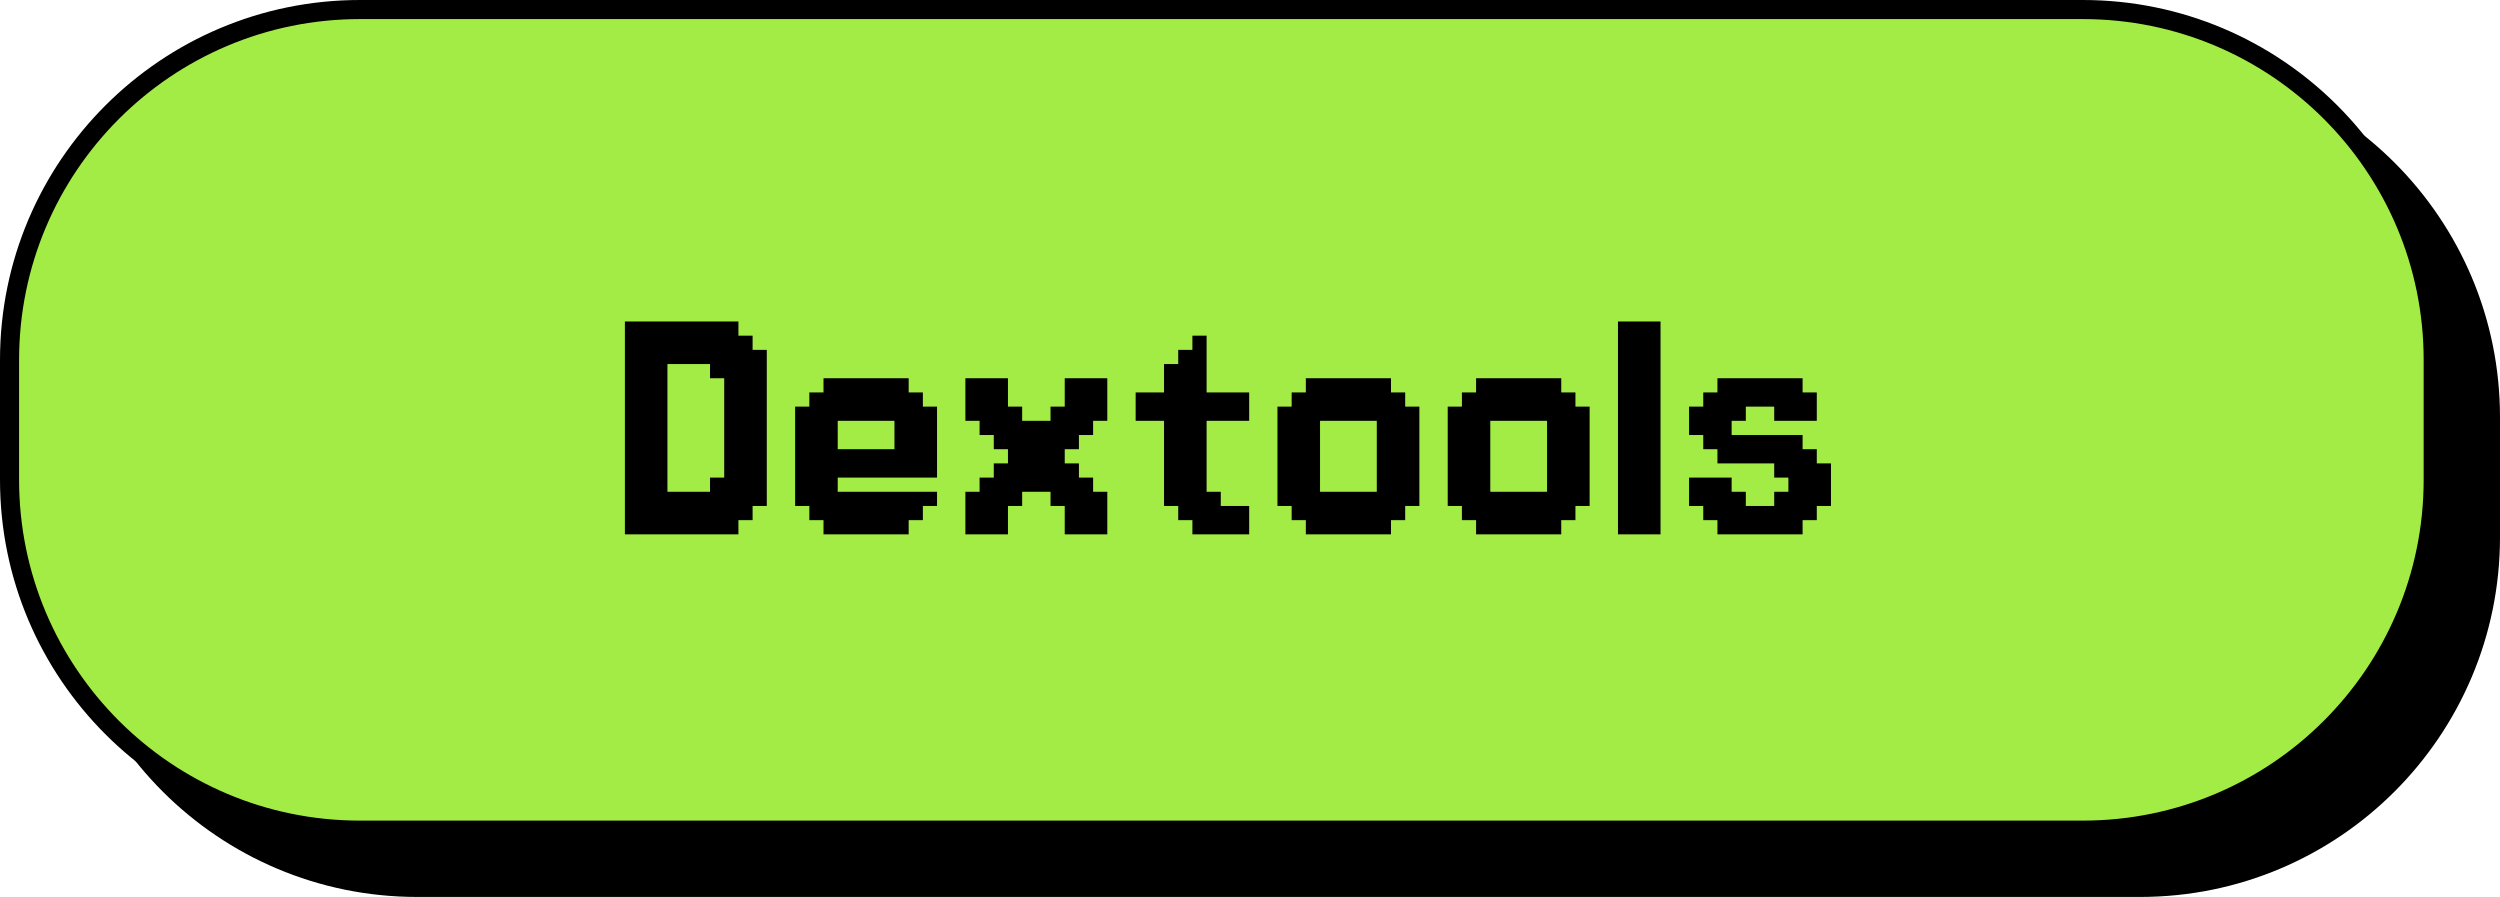
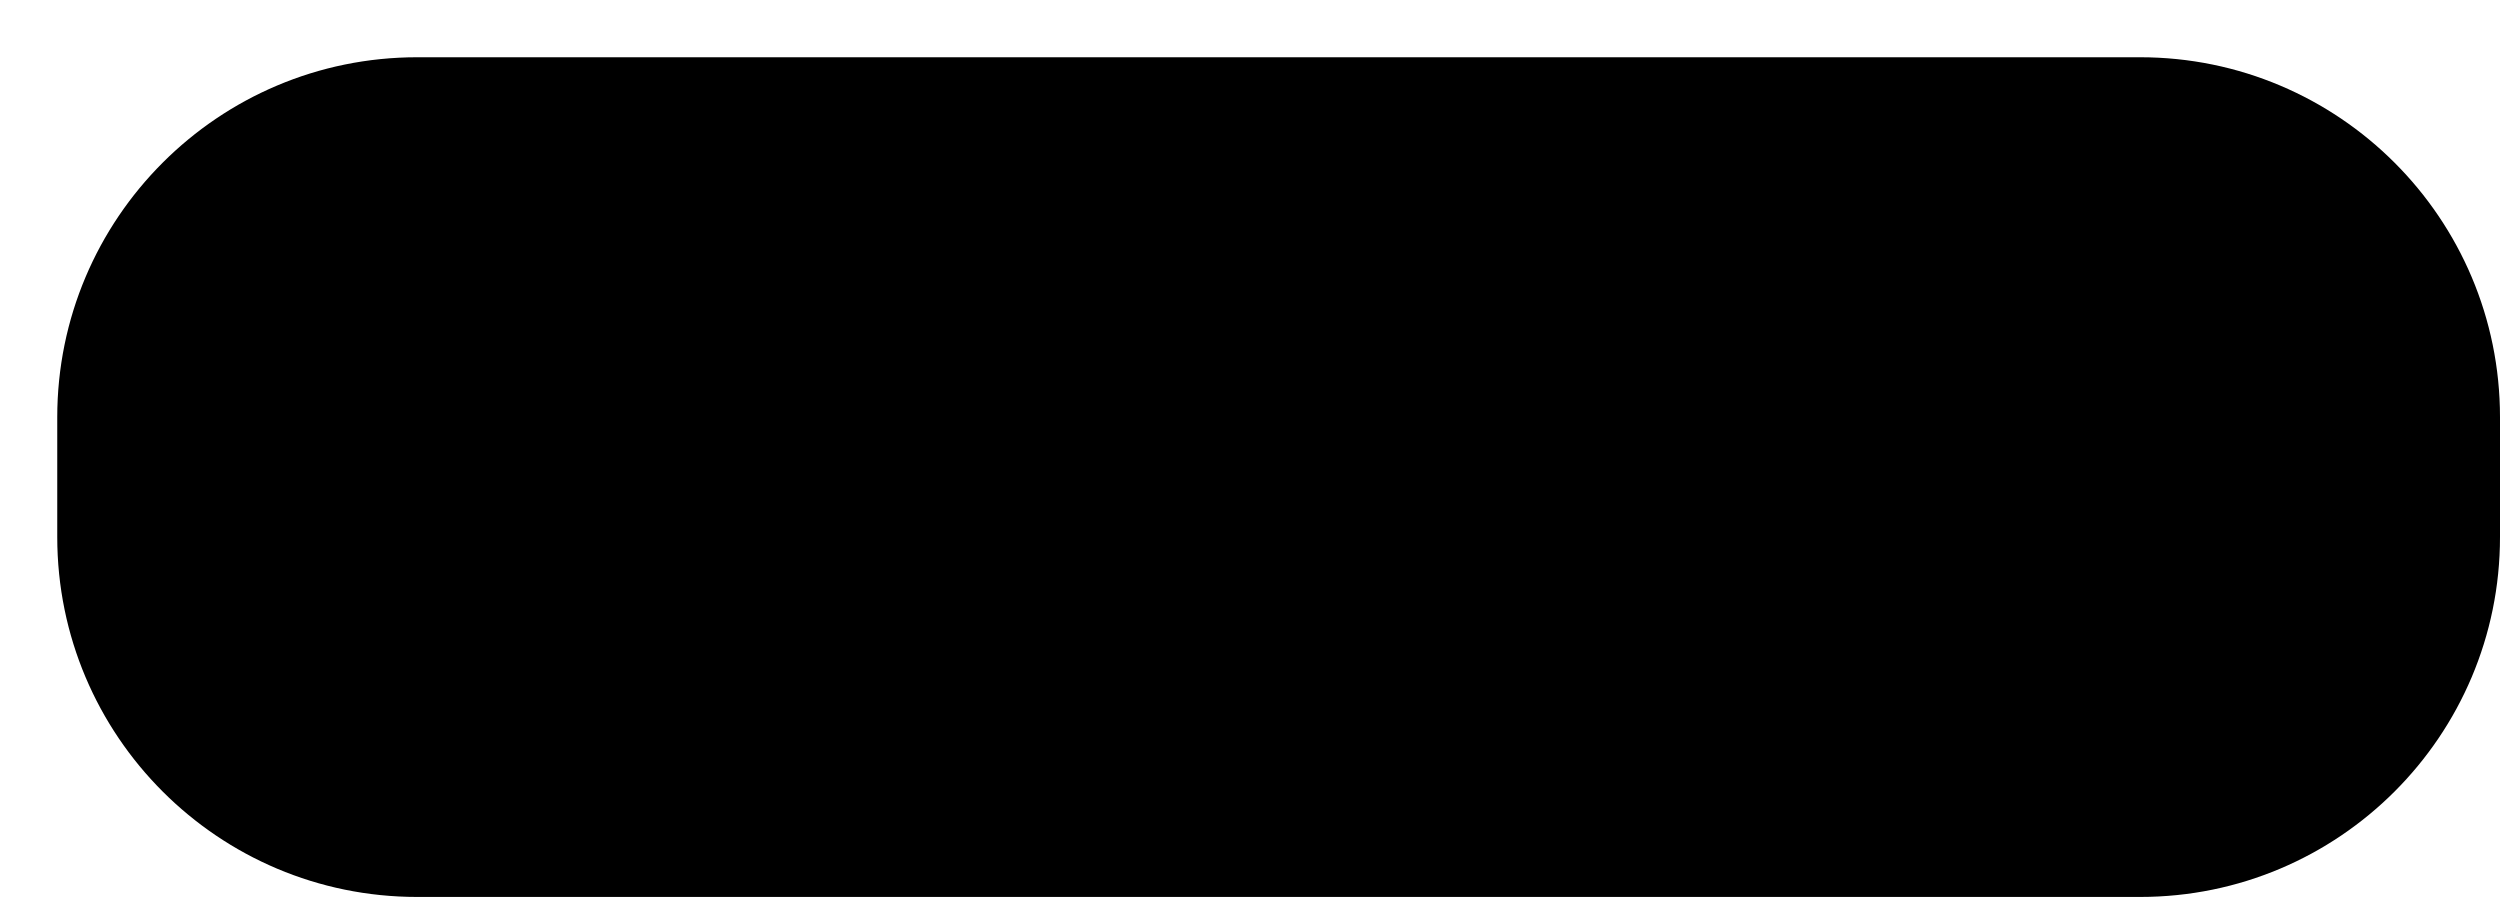
<svg xmlns="http://www.w3.org/2000/svg" width="131" height="47" viewBox="0 0 131 47" fill="none">
  <path d="M3 21.863C3 11.445 11.445 3 21.863 3H112.137C122.555 3 131 11.445 131 21.863V28.14C131 38.556 122.556 47 112.14 47H21.86C11.444 47 3 38.556 3 28.14V21.863Z" fill="black" />
-   <path d="M18.863 0.5H109.137C119.279 0.5 127.5 8.721 127.5 18.863V25.14C127.5 35.28 119.28 43.5 109.14 43.5H18.86C8.72 43.5 0.5 35.28 0.5 25.14V18.863C0.5 8.721 8.721 0.5 18.863 0.5Z" fill="#A3EC46" stroke="black" />
-   <path d="M34.231 16.846H34.974V17.589H34.231V16.846ZM34.974 16.846H35.718V17.589H34.974V16.846ZM35.718 16.846H36.462V17.589H35.718V16.846ZM36.462 16.846H37.205V17.589H36.462V16.846ZM37.205 16.846H37.949V17.589H37.205V16.846ZM37.949 16.846H38.693V17.589H37.949V16.846ZM37.949 17.589H38.693V18.333H37.949V17.589ZM38.693 17.589H39.436V18.333H38.693V17.589ZM37.205 17.589H37.949V18.333H37.205V17.589ZM36.462 17.589H37.205V18.333H36.462V17.589ZM35.718 17.589H36.462V18.333H35.718V17.589ZM34.974 17.589H35.718V18.333H34.974V17.589ZM34.231 17.589H34.974V18.333H34.231V17.589ZM33.487 18.333H34.231V19.076H33.487V18.333ZM33.487 17.589H34.231V18.333H33.487V17.589ZM32.744 18.333H33.487V19.076H32.744V18.333ZM34.231 18.333H34.974V19.076H34.231V18.333ZM34.974 18.333H35.718V19.076H34.974V18.333ZM35.718 18.333H36.462V19.076H35.718V18.333ZM36.462 18.333H37.205V19.076H36.462V18.333ZM37.205 18.333H37.949V19.076H37.205V18.333ZM37.949 18.333H38.693V19.076H37.949V18.333ZM38.693 18.333H39.436V19.076H38.693V18.333ZM39.436 18.333H40.18V19.076H39.436V18.333ZM39.436 19.076H40.18V19.82H39.436V19.076ZM38.693 19.076H39.436V19.82H38.693V19.076ZM37.949 19.076H38.693V19.82H37.949V19.076ZM37.205 19.076H37.949V19.82H37.205V19.076ZM37.949 19.82H38.693V20.564H37.949V19.82ZM37.949 20.564H38.693V21.307H37.949V20.564ZM37.949 21.307H38.693V22.051H37.949V21.307ZM37.949 22.051H38.693V22.795H37.949V22.051ZM37.949 22.795H38.693V23.538H37.949V22.795ZM38.693 22.051H39.436V22.795H38.693V22.051ZM39.436 22.051H40.18V22.795H39.436V22.051ZM39.436 21.307H40.18V22.051H39.436V21.307ZM39.436 20.564H40.18V21.307H39.436V20.564ZM39.436 19.82H40.18V20.564H39.436V19.82ZM38.693 19.82H39.436V20.564H38.693V19.82ZM38.693 20.564H39.436V21.307H38.693V20.564ZM38.693 21.307H39.436V22.051H38.693V21.307ZM38.693 22.795H39.436V23.538H38.693V22.795ZM38.693 23.538H39.436V24.282H38.693V23.538ZM39.436 23.538H40.18V24.282H39.436V23.538ZM39.436 22.795H40.18V23.538H39.436V22.795ZM39.436 24.282H40.18V25.026H39.436V24.282ZM39.436 25.026H40.18V25.769H39.436V25.026ZM39.436 25.769H40.18V26.513H39.436V25.769ZM38.693 25.769H39.436V26.513H38.693V25.769ZM38.693 25.026H39.436V25.769H38.693V25.026ZM38.693 24.282H39.436V25.026H38.693V24.282ZM37.949 23.538H38.693V24.282H37.949V23.538ZM37.949 24.282H38.693V25.026H37.949V24.282ZM37.949 25.026H38.693V25.769H37.949V25.026ZM37.205 25.026H37.949V25.769H37.205V25.026ZM37.949 25.769H38.693V26.513H37.949V25.769ZM38.693 26.513H39.436V27.256H38.693V26.513ZM37.949 26.513H38.693V27.256H37.949V26.513ZM37.205 25.769H37.949V26.513H37.205V25.769ZM37.205 26.513H37.949V27.256H37.205V26.513ZM37.949 27.256H38.693V28H37.949V27.256ZM37.205 27.256H37.949V28H37.205V27.256ZM36.462 27.256H37.205V28H36.462V27.256ZM35.718 27.256H36.462V28H35.718V27.256ZM34.974 27.256H35.718V28H34.974V27.256ZM34.231 27.256H34.974V28H34.231V27.256ZM34.231 26.513H34.974V27.256H34.231V26.513ZM34.974 26.513H35.718V27.256H34.974V26.513ZM34.974 25.769H35.718V26.513H34.974V25.769ZM35.718 25.769H36.462V26.513H35.718V25.769ZM36.462 25.769H37.205V26.513H36.462V25.769ZM36.462 26.513H37.205V27.256H36.462V26.513ZM35.718 26.513H36.462V27.256H35.718V26.513ZM33.487 26.513H34.231V27.256H33.487V26.513ZM34.231 25.769H34.974V26.513H34.231V25.769ZM34.231 25.026H34.974V25.769H34.231V25.026ZM33.487 25.026H34.231V25.769H33.487V25.026ZM33.487 25.769H34.231V26.513H33.487V25.769ZM32.744 25.769H33.487V26.513H32.744V25.769ZM32.744 25.026H33.487V25.769H32.744V25.026ZM32.744 24.282H33.487V25.026H32.744V24.282ZM32.744 23.538H33.487V24.282H32.744V23.538ZM32.744 22.795H33.487V23.538H32.744V22.795ZM32.744 22.051H33.487V22.795H32.744V22.051ZM32.744 21.307H33.487V22.051H32.744V21.307ZM32.744 20.564H33.487V21.307H32.744V20.564ZM32.744 19.82H33.487V20.564H32.744V19.82ZM32.744 19.076H33.487V19.82H32.744V19.076ZM33.487 19.076H34.231V19.82H33.487V19.076ZM34.231 19.076H34.974V19.82H34.231V19.076ZM34.231 19.82H34.974V20.564H34.231V19.82ZM34.231 20.564H34.974V21.307H34.231V20.564ZM34.231 21.307H34.974V22.051H34.231V21.307ZM34.231 22.051H34.974V22.795H34.231V22.051ZM34.231 22.795H34.974V23.538H34.231V22.795ZM34.231 23.538H34.974V24.282H34.231V23.538ZM34.231 24.282H34.974V25.026H34.231V24.282ZM33.487 24.282H34.231V25.026H33.487V24.282ZM33.487 23.538H34.231V24.282H33.487V23.538ZM33.487 22.795H34.231V23.538H33.487V22.795ZM33.487 22.051H34.231V22.795H33.487V22.051ZM33.487 21.307H34.231V22.051H33.487V21.307ZM33.487 20.564H34.231V21.307H33.487V20.564ZM33.487 19.82H34.231V20.564H33.487V19.82ZM32.744 26.513H33.487V27.256H32.744V26.513ZM32.744 27.256H33.487V28H32.744V27.256ZM33.487 27.256H34.231V28H33.487V27.256ZM33.487 16.846H34.231V17.589H33.487V16.846ZM32.744 16.846H33.487V17.589H32.744V16.846ZM32.744 17.589H33.487V18.333H32.744V17.589ZM43.152 19.82H43.896V20.564H43.152V19.82ZM43.896 19.82H44.639V20.564H43.896V19.82ZM44.639 19.82H45.383V20.564H44.639V19.82ZM45.383 19.82H46.127V20.564H45.383V19.82ZM46.127 19.82H46.87V20.564H46.127V19.82ZM46.87 19.82H47.614V20.564H46.87V19.82ZM47.614 20.564H48.358V21.307H47.614V20.564ZM46.87 20.564H47.614V21.307H46.87V20.564ZM46.127 20.564H46.87V21.307H46.127V20.564ZM45.383 20.564H46.127V21.307H45.383V20.564ZM44.639 20.564H45.383V21.307H44.639V20.564ZM43.896 20.564H44.639V21.307H43.896V20.564ZM43.152 20.564H43.896V21.307H43.152V20.564ZM42.409 20.564H43.152V21.307H42.409V20.564ZM42.409 21.307H43.152V22.051H42.409V21.307ZM43.152 21.307H43.896V22.051H43.152V21.307ZM41.665 21.307H42.409V22.051H41.665V21.307ZM41.665 22.051H42.409V22.795H41.665V22.051ZM41.665 22.795H42.409V23.538H41.665V22.795ZM42.409 22.795H43.152V23.538H42.409V22.795ZM43.152 22.795H43.896V23.538H43.152V22.795ZM43.152 22.051H43.896V22.795H43.152V22.051ZM42.409 22.051H43.152V22.795H42.409V22.051ZM42.409 23.538H43.152V24.282H42.409V23.538ZM42.409 24.282H43.152V25.026H42.409V24.282ZM42.409 25.026H43.152V25.769H42.409V25.026ZM41.665 25.026H42.409V25.769H41.665V25.026ZM41.665 25.769H42.409V26.513H41.665V25.769ZM41.665 24.282H42.409V25.026H41.665V24.282ZM41.665 23.538H42.409V24.282H41.665V23.538ZM43.152 23.538H43.896V24.282H43.152V23.538ZM43.152 24.282H43.896V25.026H43.152V24.282ZM43.152 25.026H43.896V25.769H43.152V25.026ZM43.152 25.769H43.896V26.513H43.152V25.769ZM42.409 25.769H43.152V26.513H42.409V25.769ZM42.409 26.513H43.152V27.256H42.409V26.513ZM43.152 26.513H43.896V27.256H43.152V26.513ZM43.896 26.513H44.639V27.256H43.896V26.513ZM43.896 25.769H44.639V26.513H43.896V25.769ZM43.152 27.256H43.896V28H43.152V27.256ZM43.896 27.256H44.639V28H43.896V27.256ZM44.639 27.256H45.383V28H44.639V27.256ZM45.383 27.256H46.127V28H45.383V27.256ZM46.127 27.256H46.87V28H46.127V27.256ZM46.87 27.256H47.614V28H46.87V27.256ZM46.127 26.513H46.87V27.256H46.127V26.513ZM45.383 26.513H46.127V27.256H45.383V26.513ZM44.639 26.513H45.383V27.256H44.639V26.513ZM46.87 26.513H47.614V27.256H46.87V26.513ZM47.614 26.513H48.358V27.256H47.614V26.513ZM46.87 25.769H47.614V26.513H46.87V25.769ZM46.127 25.769H46.87V26.513H46.127V25.769ZM47.614 25.769H48.358V26.513H47.614V25.769ZM48.358 25.769H49.101V26.513H48.358V25.769ZM47.614 22.051H48.358V22.795H47.614V22.051ZM48.358 22.051H49.101V22.795H48.358V22.051ZM48.358 21.307H49.101V22.051H48.358V21.307ZM46.87 22.051H47.614V22.795H46.87V22.051ZM46.87 21.307H47.614V22.051H46.87V21.307ZM47.614 21.307H48.358V22.051H47.614V21.307ZM44.639 25.769H45.383V26.513H44.639V25.769ZM45.383 25.769H46.127V26.513H45.383V25.769ZM48.358 22.795H49.101V23.538H48.358V22.795ZM47.614 22.795H48.358V23.538H47.614V22.795ZM46.87 22.795H47.614V23.538H46.87V22.795ZM44.639 23.538H45.383V24.282H44.639V23.538ZM45.383 23.538H46.127V24.282H45.383V23.538ZM46.127 23.538H46.87V24.282H46.127V23.538ZM46.87 23.538H47.614V24.282H46.87V23.538ZM47.614 23.538H48.358V24.282H47.614V23.538ZM48.358 23.538H49.101V24.282H48.358V23.538ZM43.896 23.538H44.639V24.282H43.896V23.538ZM43.896 21.307H44.639V22.051H43.896V21.307ZM44.639 21.307H45.383V22.051H44.639V21.307ZM45.383 21.307H46.127V22.051H45.383V21.307ZM46.127 21.307H46.87V22.051H46.127V21.307ZM48.358 24.282H49.101V25.026H48.358V24.282ZM47.614 24.282H48.358V25.026H47.614V24.282ZM46.127 24.282H46.87V25.026H46.127V24.282ZM45.383 24.282H46.127V25.026H45.383V24.282ZM44.639 24.282H45.383V25.026H44.639V24.282ZM43.896 24.282H44.639V25.026H43.896V24.282ZM46.87 24.282H47.614V25.026H46.87V24.282ZM50.586 19.82H51.33V20.564H50.586V19.82ZM51.33 19.82H52.074V20.564H51.33V19.82ZM52.074 19.82H52.817V20.564H52.074V19.82ZM52.074 20.564H52.817V21.307H52.074V20.564ZM51.33 20.564H52.074V21.307H51.33V20.564ZM50.586 20.564H51.33V21.307H50.586V20.564ZM50.586 21.307H51.33V22.051H50.586V21.307ZM51.33 21.307H52.074V22.051H51.33V21.307ZM52.074 21.307H52.817V22.051H52.074V21.307ZM52.817 21.307H53.561V22.051H52.817V21.307ZM52.817 22.051H53.561V22.795H52.817V22.051ZM52.074 22.051H52.817V22.795H52.074V22.051ZM51.33 22.051H52.074V22.795H51.33V22.051ZM53.561 22.051H54.304V22.795H53.561V22.051ZM54.304 22.051H55.048V22.795H54.304V22.051ZM55.048 22.051H55.792V22.795H55.048V22.051ZM55.048 22.795H55.792V23.538H55.048V22.795ZM55.792 22.795H56.535V23.538H55.792V22.795ZM56.535 22.051H57.279V22.795H56.535V22.051ZM55.792 22.051H56.535V22.795H55.792V22.051ZM55.792 21.307H56.535V22.051H55.792V21.307ZM55.048 21.307H55.792V22.051H55.048V21.307ZM56.535 21.307H57.279V22.051H56.535V21.307ZM57.279 21.307H58.023V22.051H57.279V21.307ZM57.279 20.564H58.023V21.307H57.279V20.564ZM57.279 19.82H58.023V20.564H57.279V19.82ZM56.535 19.82H57.279V20.564H56.535V19.82ZM55.792 19.82H56.535V20.564H55.792V19.82ZM55.792 20.564H56.535V21.307H55.792V20.564ZM56.535 20.564H57.279V21.307H56.535V20.564ZM52.074 22.795H52.817V23.538H52.074V22.795ZM52.817 22.795H53.561V23.538H52.817V22.795ZM53.561 22.795H54.304V23.538H53.561V22.795ZM54.304 22.795H55.048V23.538H54.304V22.795ZM55.048 23.538H55.792V24.282H55.048V23.538ZM54.304 23.538H55.048V24.282H54.304V23.538ZM53.561 23.538H54.304V24.282H53.561V23.538ZM52.817 23.538H53.561V24.282H52.817V23.538ZM52.817 24.282H53.561V25.026H52.817V24.282ZM52.074 24.282H52.817V25.026H52.074V24.282ZM53.561 24.282H54.304V25.026H53.561V24.282ZM54.304 24.282H55.048V25.026H54.304V24.282ZM55.048 25.026H55.792V25.769H55.048V25.026ZM55.792 25.026H56.535V25.769H55.792V25.026ZM55.792 24.282H56.535V25.026H55.792V24.282ZM55.048 24.282H55.792V25.026H55.048V24.282ZM54.304 25.026H55.048V25.769H54.304V25.026ZM55.048 25.769H55.792V26.513H55.048V25.769ZM55.792 25.769H56.535V26.513H55.792V25.769ZM56.535 25.026H57.279V25.769H56.535V25.026ZM57.279 27.256H58.023V28H57.279V27.256ZM57.279 26.513H58.023V27.256H57.279V26.513ZM56.535 26.513H57.279V27.256H56.535V26.513ZM56.535 25.769H57.279V26.513H56.535V25.769ZM57.279 25.769H58.023V26.513H57.279V25.769ZM56.535 27.256H57.279V28H56.535V27.256ZM55.792 27.256H56.535V28H55.792V27.256ZM55.792 26.513H56.535V27.256H55.792V26.513ZM53.561 25.026H54.304V25.769H53.561V25.026ZM52.817 25.026H53.561V25.769H52.817V25.026ZM52.074 25.026H52.817V25.769H52.074V25.026ZM51.33 25.026H52.074V25.769H51.33V25.026ZM51.33 25.769H52.074V26.513H51.33V25.769ZM52.074 25.769H52.817V26.513H52.074V25.769ZM52.817 25.769H53.561V26.513H52.817V25.769ZM50.586 25.769H51.33V26.513H50.586V25.769ZM50.586 26.513H51.33V27.256H50.586V26.513ZM50.586 27.256H51.33V28H50.586V27.256ZM51.33 27.256H52.074V28H51.33V27.256ZM52.074 27.256H52.817V28H52.074V27.256ZM52.074 26.513H52.817V27.256H52.074V26.513ZM51.33 26.513H52.074V27.256H51.33V26.513ZM62.482 17.589H63.226V18.333H62.482V17.589ZM62.482 18.333H63.226V19.076H62.482V18.333ZM61.739 18.333H62.482V19.076H61.739V18.333ZM62.482 19.076H63.226V19.82H62.482V19.076ZM61.739 19.076H62.482V19.82H61.739V19.076ZM60.995 19.076H61.739V19.82H60.995V19.076ZM60.995 19.82H61.739V20.564H60.995V19.82ZM61.739 19.82H62.482V20.564H61.739V19.82ZM62.482 19.82H63.226V20.564H62.482V19.82ZM62.482 20.564H63.226V21.307H62.482V20.564ZM61.739 20.564H62.482V21.307H61.739V20.564ZM60.995 20.564H61.739V21.307H60.995V20.564ZM60.251 20.564H60.995V21.307H60.251V20.564ZM59.508 20.564H60.251V21.307H59.508V20.564ZM59.508 21.307H60.251V22.051H59.508V21.307ZM60.251 21.307H60.995V22.051H60.251V21.307ZM60.995 21.307H61.739V22.051H60.995V21.307ZM61.739 21.307H62.482V22.051H61.739V21.307ZM62.482 21.307H63.226V22.051H62.482V21.307ZM63.226 21.307H63.969V22.051H63.226V21.307ZM63.969 21.307H64.713V22.051H63.969V21.307ZM64.713 21.307H65.457V22.051H64.713V21.307ZM64.713 20.564H65.457V21.307H64.713V20.564ZM63.969 20.564H64.713V21.307H63.969V20.564ZM63.226 20.564H63.969V21.307H63.226V20.564ZM60.995 22.051H61.739V22.795H60.995V22.051ZM61.739 22.051H62.482V22.795H61.739V22.051ZM62.482 22.051H63.226V22.795H62.482V22.051ZM62.482 22.795H63.226V23.538H62.482V22.795ZM62.482 23.538H63.226V24.282H62.482V23.538ZM62.482 24.282H63.226V25.026H62.482V24.282ZM62.482 25.026H63.226V25.769H62.482V25.026ZM61.739 25.026H62.482V25.769H61.739V25.026ZM61.739 24.282H62.482V25.026H61.739V24.282ZM61.739 23.538H62.482V24.282H61.739V23.538ZM61.739 22.795H62.482V23.538H61.739V22.795ZM60.995 22.795H61.739V23.538H60.995V22.795ZM60.995 23.538H61.739V24.282H60.995V23.538ZM60.995 24.282H61.739V25.026H60.995V24.282ZM60.995 25.026H61.739V25.769H60.995V25.026ZM60.995 25.769H61.739V26.513H60.995V25.769ZM61.739 25.769H62.482V26.513H61.739V25.769ZM62.482 25.769H63.226V26.513H62.482V25.769ZM63.226 25.769H63.969V26.513H63.226V25.769ZM63.226 26.513H63.969V27.256H63.226V26.513ZM62.482 26.513H63.226V27.256H62.482V26.513ZM61.739 26.513H62.482V27.256H61.739V26.513ZM63.969 26.513H64.713V27.256H63.969V26.513ZM64.713 26.513H65.457V27.256H64.713V26.513ZM64.713 27.256H65.457V28H64.713V27.256ZM63.969 27.256H64.713V28H63.969V27.256ZM63.226 27.256H63.969V28H63.226V27.256ZM62.482 27.256H63.226V28H62.482V27.256ZM68.426 19.82H69.17V20.564H68.426V19.82ZM69.17 19.82H69.913V20.564H69.17V19.82ZM69.913 19.82H70.657V20.564H69.913V19.82ZM70.657 19.82H71.401V20.564H70.657V19.82ZM71.401 19.82H72.144V20.564H71.401V19.82ZM72.144 19.82H72.888V20.564H72.144V19.82ZM72.888 20.564H73.632V21.307H72.888V20.564ZM72.144 20.564H72.888V21.307H72.144V20.564ZM71.401 20.564H72.144V21.307H71.401V20.564ZM70.657 20.564H71.401V21.307H70.657V20.564ZM69.913 20.564H70.657V21.307H69.913V20.564ZM69.17 20.564H69.913V21.307H69.17V20.564ZM68.426 20.564H69.17V21.307H68.426V20.564ZM67.683 20.564H68.426V21.307H67.683V20.564ZM67.683 21.307H68.426V22.051H67.683V21.307ZM68.426 21.307H69.17V22.051H68.426V21.307ZM66.939 21.307H67.683V22.051H66.939V21.307ZM66.939 22.051H67.683V22.795H66.939V22.051ZM66.939 22.795H67.683V23.538H66.939V22.795ZM67.683 22.795H68.426V23.538H67.683V22.795ZM68.426 22.795H69.17V23.538H68.426V22.795ZM68.426 22.051H69.17V22.795H68.426V22.051ZM67.683 22.051H68.426V22.795H67.683V22.051ZM67.683 23.538H68.426V24.282H67.683V23.538ZM67.683 24.282H68.426V25.026H67.683V24.282ZM67.683 25.026H68.426V25.769H67.683V25.026ZM66.939 25.026H67.683V25.769H66.939V25.026ZM66.939 25.769H67.683V26.513H66.939V25.769ZM66.939 24.282H67.683V25.026H66.939V24.282ZM66.939 23.538H67.683V24.282H66.939V23.538ZM68.426 23.538H69.17V24.282H68.426V23.538ZM68.426 24.282H69.17V25.026H68.426V24.282ZM68.426 25.026H69.17V25.769H68.426V25.026ZM68.426 25.769H69.17V26.513H68.426V25.769ZM67.683 25.769H68.426V26.513H67.683V25.769ZM67.683 26.513H68.426V27.256H67.683V26.513ZM68.426 26.513H69.17V27.256H68.426V26.513ZM69.17 26.513H69.913V27.256H69.17V26.513ZM69.17 25.769H69.913V26.513H69.17V25.769ZM68.426 27.256H69.17V28H68.426V27.256ZM69.17 27.256H69.913V28H69.17V27.256ZM69.913 27.256H70.657V28H69.913V27.256ZM70.657 27.256H71.401V28H70.657V27.256ZM71.401 27.256H72.144V28H71.401V27.256ZM72.144 27.256H72.888V28H72.144V27.256ZM71.401 26.513H72.144V27.256H71.401V26.513ZM70.657 26.513H71.401V27.256H70.657V26.513ZM69.913 26.513H70.657V27.256H69.913V26.513ZM72.144 26.513H72.888V27.256H72.144V26.513ZM72.888 26.513H73.632V27.256H72.888V26.513ZM72.144 25.769H72.888V26.513H72.144V25.769ZM71.401 25.769H72.144V26.513H71.401V25.769ZM72.888 25.769H73.632V26.513H72.888V25.769ZM73.632 25.769H74.375V26.513H73.632V25.769ZM73.632 25.026H74.375V25.769H73.632V25.026ZM72.888 24.282H73.632V25.026H72.888V24.282ZM72.888 25.026H73.632V25.769H72.888V25.026ZM72.144 25.026H72.888V25.769H72.144V25.026ZM73.632 24.282H74.375V25.026H73.632V24.282ZM73.632 23.538H74.375V24.282H73.632V23.538ZM72.888 23.538H73.632V24.282H72.888V23.538ZM72.888 22.795H73.632V23.538H72.888V22.795ZM72.888 22.051H73.632V22.795H72.888V22.051ZM73.632 22.051H74.375V22.795H73.632V22.051ZM73.632 21.307H74.375V22.051H73.632V21.307ZM73.632 22.795H74.375V23.538H73.632V22.795ZM72.144 23.538H72.888V24.282H72.144V23.538ZM72.144 24.282H72.888V25.026H72.144V24.282ZM72.144 22.795H72.888V23.538H72.144V22.795ZM72.144 22.051H72.888V22.795H72.144V22.051ZM72.144 21.307H72.888V22.051H72.144V21.307ZM71.401 21.307H72.144V22.051H71.401V21.307ZM72.888 21.307H73.632V22.051H72.888V21.307ZM69.17 21.307H69.913V22.051H69.17V21.307ZM69.913 21.307H70.657V22.051H69.913V21.307ZM70.657 21.307H71.401V22.051H70.657V21.307ZM69.913 25.769H70.657V26.513H69.913V25.769ZM70.657 25.769H71.401V26.513H70.657V25.769ZM77.347 19.82H78.091V20.564H77.347V19.82ZM78.091 19.82H78.835V20.564H78.091V19.82ZM78.835 19.82H79.578V20.564H78.835V19.82ZM79.578 19.82H80.322V20.564H79.578V19.82ZM80.322 19.82H81.066V20.564H80.322V19.82ZM81.066 19.82H81.809V20.564H81.066V19.82ZM81.809 20.564H82.553V21.307H81.809V20.564ZM81.066 20.564H81.809V21.307H81.066V20.564ZM80.322 20.564H81.066V21.307H80.322V20.564ZM79.578 20.564H80.322V21.307H79.578V20.564ZM78.835 20.564H79.578V21.307H78.835V20.564ZM78.091 20.564H78.835V21.307H78.091V20.564ZM77.347 20.564H78.091V21.307H77.347V20.564ZM76.604 20.564H77.347V21.307H76.604V20.564ZM76.604 21.307H77.347V22.051H76.604V21.307ZM77.347 21.307H78.091V22.051H77.347V21.307ZM75.86 21.307H76.604V22.051H75.86V21.307ZM75.86 22.051H76.604V22.795H75.86V22.051ZM75.86 22.795H76.604V23.538H75.86V22.795ZM76.604 22.795H77.347V23.538H76.604V22.795ZM77.347 22.795H78.091V23.538H77.347V22.795ZM77.347 22.051H78.091V22.795H77.347V22.051ZM76.604 22.051H77.347V22.795H76.604V22.051ZM76.604 23.538H77.347V24.282H76.604V23.538ZM76.604 24.282H77.347V25.026H76.604V24.282ZM76.604 25.026H77.347V25.769H76.604V25.026ZM75.86 25.026H76.604V25.769H75.86V25.026ZM75.86 25.769H76.604V26.513H75.86V25.769ZM75.86 24.282H76.604V25.026H75.86V24.282ZM75.86 23.538H76.604V24.282H75.86V23.538ZM77.347 23.538H78.091V24.282H77.347V23.538ZM77.347 24.282H78.091V25.026H77.347V24.282ZM77.347 25.026H78.091V25.769H77.347V25.026ZM77.347 25.769H78.091V26.513H77.347V25.769ZM76.604 25.769H77.347V26.513H76.604V25.769ZM76.604 26.513H77.347V27.256H76.604V26.513ZM77.347 26.513H78.091V27.256H77.347V26.513ZM78.091 26.513H78.835V27.256H78.091V26.513ZM78.091 25.769H78.835V26.513H78.091V25.769ZM77.347 27.256H78.091V28H77.347V27.256ZM78.091 27.256H78.835V28H78.091V27.256ZM78.835 27.256H79.578V28H78.835V27.256ZM79.578 27.256H80.322V28H79.578V27.256ZM80.322 27.256H81.066V28H80.322V27.256ZM81.066 27.256H81.809V28H81.066V27.256ZM80.322 26.513H81.066V27.256H80.322V26.513ZM79.578 26.513H80.322V27.256H79.578V26.513ZM78.835 26.513H79.578V27.256H78.835V26.513ZM81.066 26.513H81.809V27.256H81.066V26.513ZM81.809 26.513H82.553V27.256H81.809V26.513ZM81.066 25.769H81.809V26.513H81.066V25.769ZM80.322 25.769H81.066V26.513H80.322V25.769ZM81.809 25.769H82.553V26.513H81.809V25.769ZM82.553 25.769H83.296V26.513H82.553V25.769ZM82.553 25.026H83.296V25.769H82.553V25.026ZM81.809 24.282H82.553V25.026H81.809V24.282ZM81.809 25.026H82.553V25.769H81.809V25.026ZM81.066 25.026H81.809V25.769H81.066V25.026ZM82.553 24.282H83.296V25.026H82.553V24.282ZM82.553 23.538H83.296V24.282H82.553V23.538ZM81.809 23.538H82.553V24.282H81.809V23.538ZM81.809 22.795H82.553V23.538H81.809V22.795ZM81.809 22.051H82.553V22.795H81.809V22.051ZM82.553 22.051H83.296V22.795H82.553V22.051ZM82.553 21.307H83.296V22.051H82.553V21.307ZM82.553 22.795H83.296V23.538H82.553V22.795ZM81.066 23.538H81.809V24.282H81.066V23.538ZM81.066 24.282H81.809V25.026H81.066V24.282ZM81.066 22.795H81.809V23.538H81.066V22.795ZM81.066 22.051H81.809V22.795H81.066V22.051ZM81.066 21.307H81.809V22.051H81.066V21.307ZM80.322 21.307H81.066V22.051H80.322V21.307ZM81.809 21.307H82.553V22.051H81.809V21.307ZM78.091 21.307H78.835V22.051H78.091V21.307ZM78.835 21.307H79.578V22.051H78.835V21.307ZM79.578 21.307H80.322V22.051H79.578V21.307ZM78.835 25.769H79.578V26.513H78.835V25.769ZM79.578 25.769H80.322V26.513H79.578V25.769ZM84.782 16.846H85.525V17.589H84.782V16.846ZM84.782 17.589H85.525V18.333H84.782V17.589ZM84.782 18.333H85.525V19.076H84.782V18.333ZM84.782 19.076H85.525V19.82H84.782V19.076ZM84.782 19.82H85.525V20.564H84.782V19.82ZM84.782 20.564H85.525V21.307H84.782V20.564ZM84.782 21.307H85.525V22.051H84.782V21.307ZM84.782 22.051H85.525V22.795H84.782V22.051ZM84.782 22.795H85.525V23.538H84.782V22.795ZM84.782 23.538H85.525V24.282H84.782V23.538ZM84.782 24.282H85.525V25.026H84.782V24.282ZM84.782 25.026H85.525V25.769H84.782V25.026ZM84.782 25.769H85.525V26.513H84.782V25.769ZM84.782 26.513H85.525V27.256H84.782V26.513ZM84.782 27.256H85.525V28H84.782V27.256ZM85.525 27.256H86.269V28H85.525V27.256ZM86.269 27.256H87.012V28H86.269V27.256ZM86.269 26.513H87.012V27.256H86.269V26.513ZM86.269 25.769H87.012V26.513H86.269V25.769ZM86.269 25.026H87.012V25.769H86.269V25.026ZM86.269 24.282H87.012V25.026H86.269V24.282ZM86.269 23.538H87.012V24.282H86.269V23.538ZM86.269 22.795H87.012V23.538H86.269V22.795ZM86.269 22.051H87.012V22.795H86.269V22.051ZM86.269 21.307H87.012V22.051H86.269V21.307ZM86.269 16.846H87.012V17.589H86.269V16.846ZM85.525 16.846H86.269V17.589H85.525V16.846ZM85.525 17.589H86.269V18.333H85.525V17.589ZM86.269 17.589H87.012V18.333H86.269V17.589ZM86.269 18.333H87.012V19.076H86.269V18.333ZM86.269 19.076H87.012V19.82H86.269V19.076ZM86.269 19.82H87.012V20.564H86.269V19.82ZM86.269 20.564H87.012V21.307H86.269V20.564ZM85.525 19.82H86.269V20.564H85.525V19.82ZM85.525 19.076H86.269V19.82H85.525V19.076ZM85.525 18.333H86.269V19.076H85.525V18.333ZM85.525 20.564H86.269V21.307H85.525V20.564ZM85.525 21.307H86.269V22.051H85.525V21.307ZM85.525 26.513H86.269V27.256H85.525V26.513ZM85.525 25.769H86.269V26.513H85.525V25.769ZM85.525 25.026H86.269V25.769H85.525V25.026ZM85.525 24.282H86.269V25.026H85.525V24.282ZM85.525 23.538H86.269V24.282H85.525V23.538ZM85.525 22.795H86.269V23.538H85.525V22.795ZM85.525 22.051H86.269V22.795H85.525V22.051ZM94.456 21.307H95.2V22.051H94.456V21.307ZM94.456 20.564H95.2V21.307H94.456V20.564ZM93.712 21.307H94.456V22.051H93.712V21.307ZM92.969 21.307H93.712V22.051H92.969V21.307ZM92.969 20.564H93.712V21.307H92.969V20.564ZM93.712 20.564H94.456V21.307H93.712V20.564ZM93.712 19.82H94.456V20.564H93.712V19.82ZM92.969 19.82H93.712V20.564H92.969V19.82ZM92.225 19.82H92.969V20.564H92.225V19.82ZM91.481 19.82H92.225V20.564H91.481V19.82ZM90.738 19.82H91.481V20.564H90.738V19.82ZM89.994 19.82H90.738V20.564H89.994V19.82ZM89.994 20.564H90.738V21.307H89.994V20.564ZM90.738 20.564H91.481V21.307H90.738V20.564ZM91.481 20.564H92.225V21.307H91.481V20.564ZM92.225 20.564H92.969V21.307H92.225V20.564ZM89.251 20.564H89.994V21.307H89.251V20.564ZM89.251 21.307H89.994V22.051H89.251V21.307ZM89.251 22.051H89.994V22.795H89.251V22.051ZM89.994 22.051H90.738V22.795H89.994V22.051ZM89.994 21.307H90.738V22.051H89.994V21.307ZM88.507 22.051H89.251V22.795H88.507V22.051ZM88.507 21.307H89.251V22.051H88.507V21.307ZM89.994 22.795H90.738V23.538H89.994V22.795ZM89.251 22.795H89.994V23.538H89.251V22.795ZM89.994 23.538H90.738V24.282H89.994V23.538ZM90.738 23.538H91.481V24.282H90.738V23.538ZM91.481 23.538H92.225V24.282H91.481V23.538ZM91.481 22.795H92.225V23.538H91.481V22.795ZM92.225 22.795H92.969V23.538H92.225V22.795ZM92.225 23.538H92.969V24.282H92.225V23.538ZM92.969 23.538H93.712V24.282H92.969V23.538ZM93.712 23.538H94.456V24.282H93.712V23.538ZM93.712 22.795H94.456V23.538H93.712V22.795ZM92.969 22.795H93.712V23.538H92.969V22.795ZM90.738 22.795H91.481V23.538H90.738V22.795ZM88.507 25.026H89.251V25.769H88.507V25.026ZM88.507 25.769H89.251V26.513H88.507V25.769ZM89.251 25.026H89.994V25.769H89.251V25.026ZM89.994 25.026H90.738V25.769H89.994V25.026ZM89.994 25.769H90.738V26.513H89.994V25.769ZM89.251 25.769H89.994V26.513H89.251V25.769ZM89.251 26.513H89.994V27.256H89.251V26.513ZM89.994 26.513H90.738V27.256H89.994V26.513ZM90.738 26.513H91.481V27.256H90.738V26.513ZM90.738 25.769H91.481V26.513H90.738V25.769ZM89.994 27.256H90.738V28H89.994V27.256ZM90.738 27.256H91.481V28H90.738V27.256ZM91.481 27.256H92.225V28H91.481V27.256ZM92.225 27.256H92.969V28H92.225V27.256ZM92.969 27.256H93.712V28H92.969V27.256ZM92.225 26.513H92.969V27.256H92.225V26.513ZM91.481 26.513H92.225V27.256H91.481V26.513ZM92.969 26.513H93.712V27.256H92.969V26.513ZM93.712 26.513H94.456V27.256H93.712V26.513ZM93.712 27.256H94.456V28H93.712V27.256ZM94.456 26.513H95.2V27.256H94.456V26.513ZM93.712 25.769H94.456V26.513H93.712V25.769ZM92.969 25.769H93.712V26.513H92.969V25.769ZM94.456 25.769H95.2V26.513H94.456V25.769ZM95.2 25.769H95.943V26.513H95.2V25.769ZM95.2 25.026H95.943V25.769H95.2V25.026ZM95.2 24.282H95.943V25.026H95.2V24.282ZM94.456 24.282H95.2V25.026H94.456V24.282ZM94.456 23.538H95.2V24.282H94.456V23.538ZM93.712 24.282H94.456V25.026H93.712V24.282ZM92.969 24.282H93.712V25.026H92.969V24.282ZM93.712 25.026H94.456V25.769H93.712V25.026ZM94.456 25.026H95.2V25.769H94.456V25.026ZM90.738 21.307H91.481V22.051H90.738V21.307Z" fill="black" />
</svg>